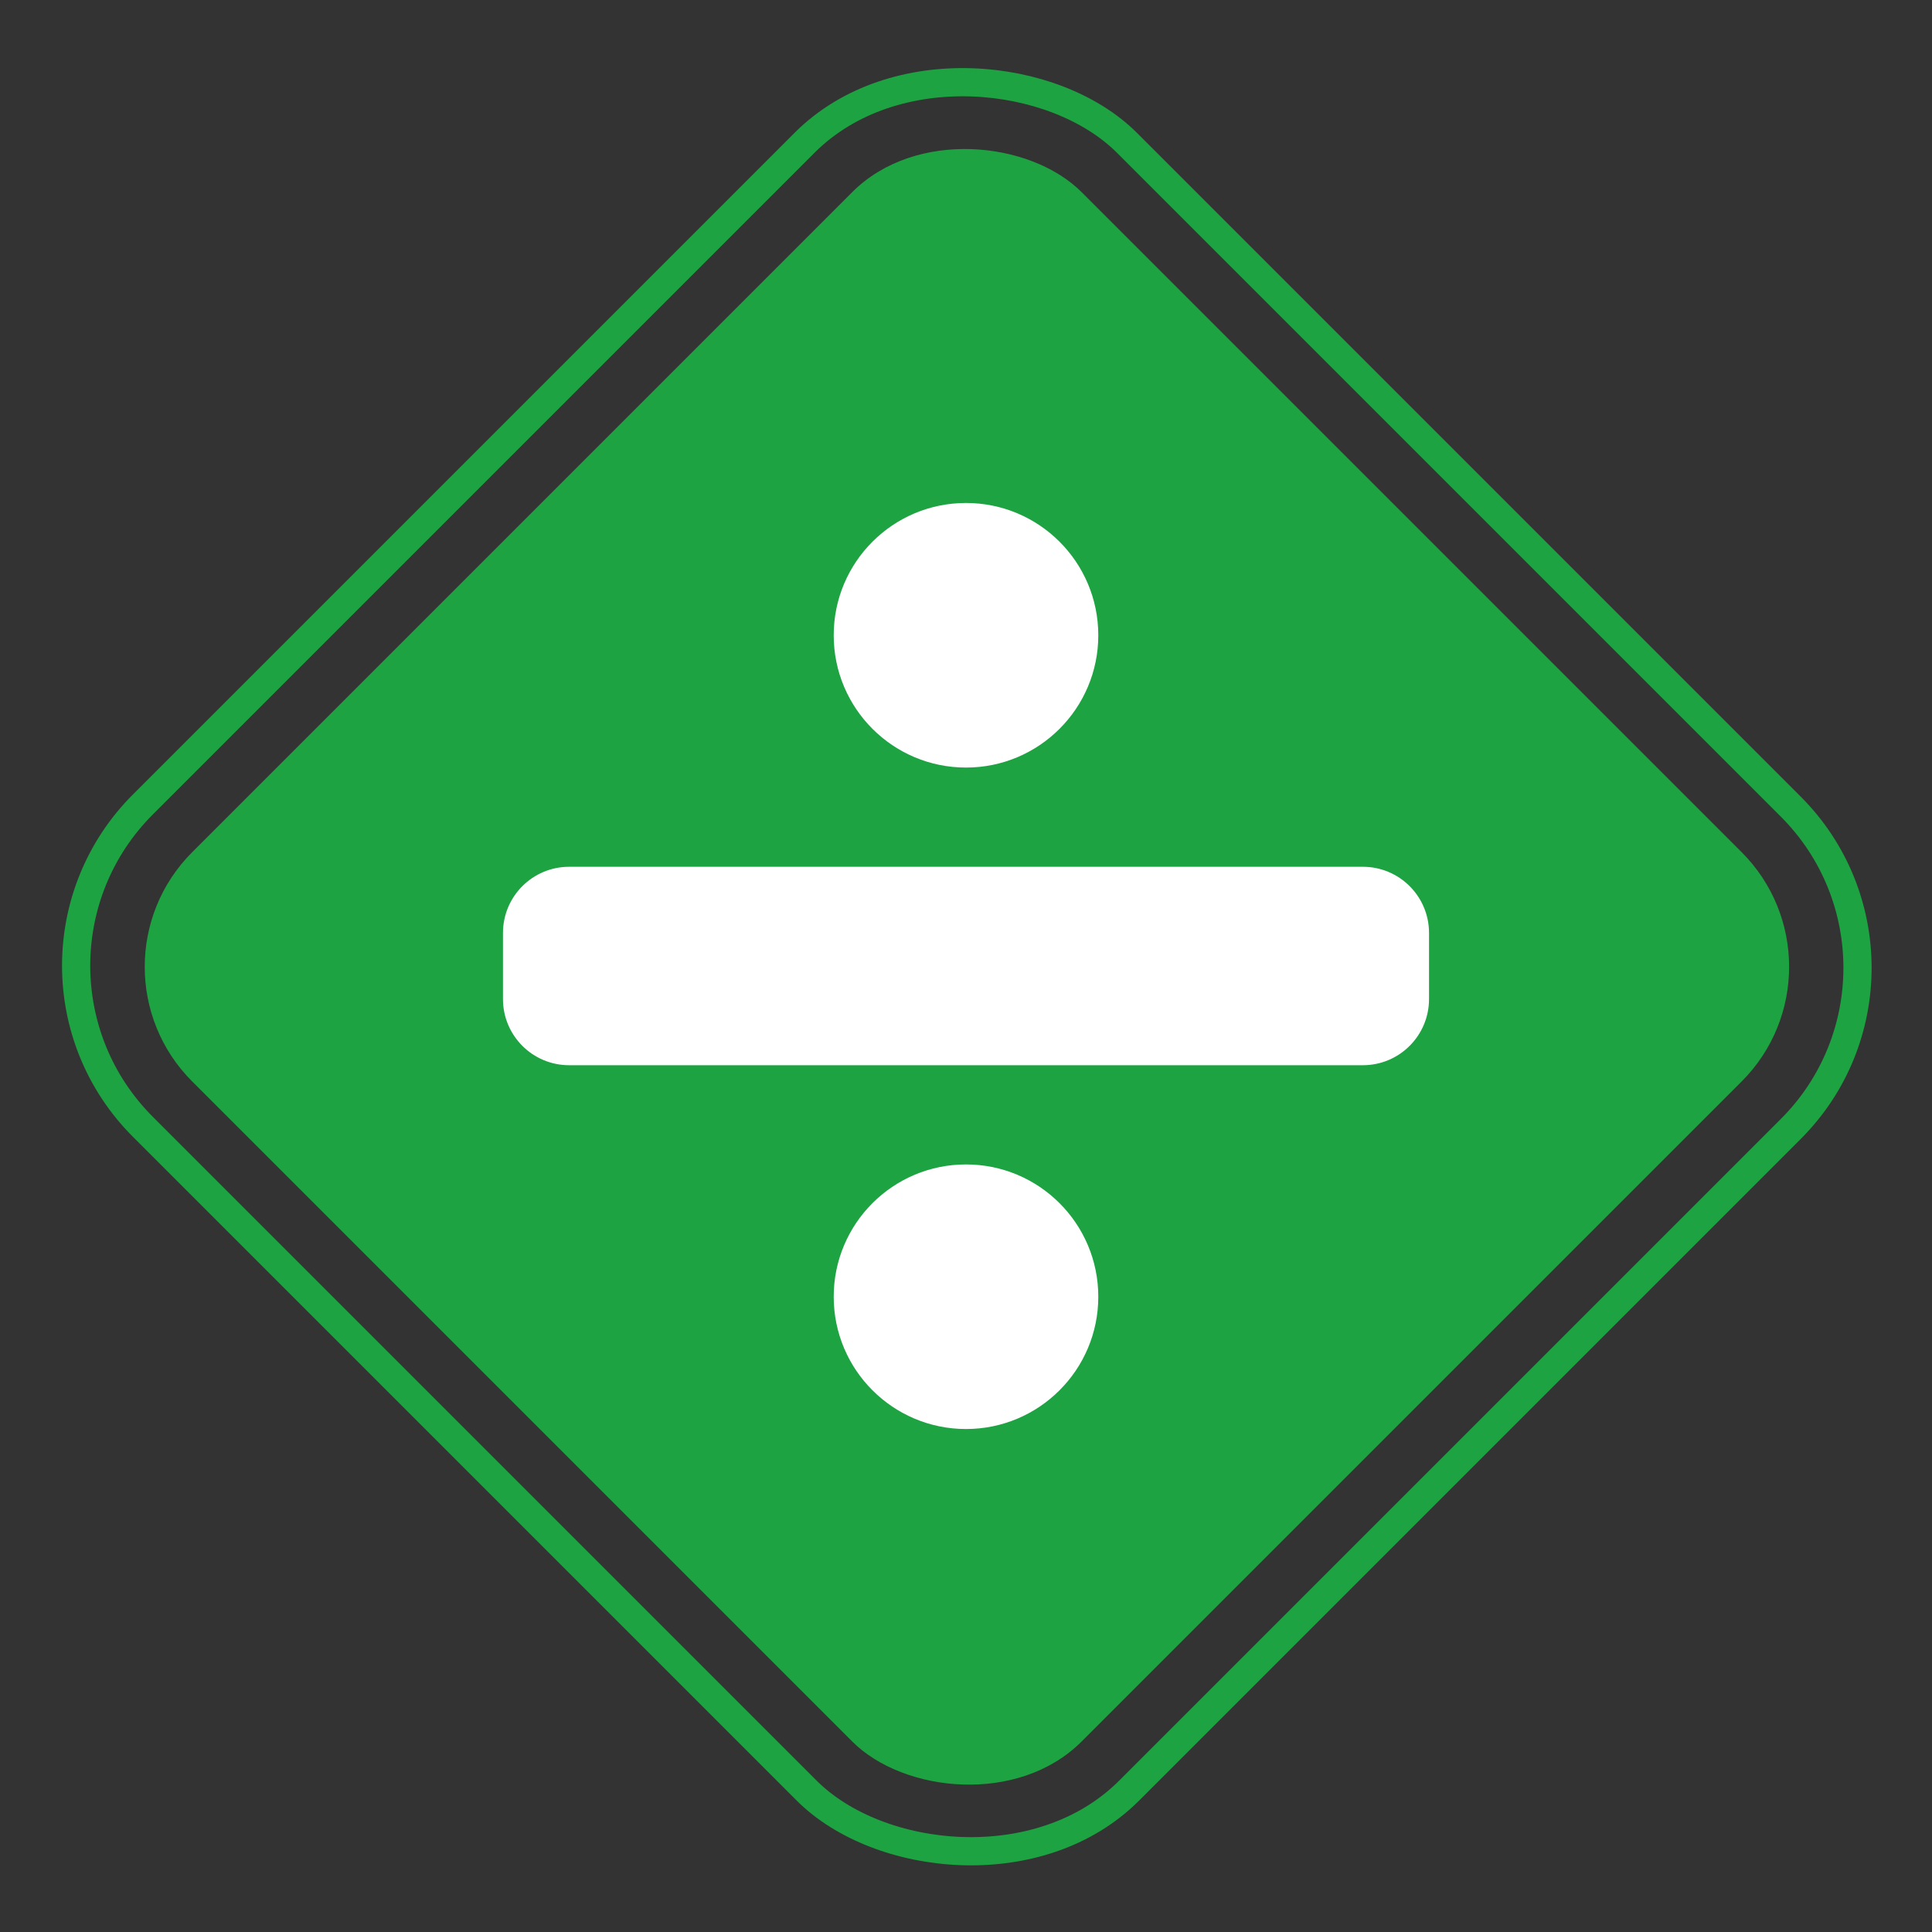
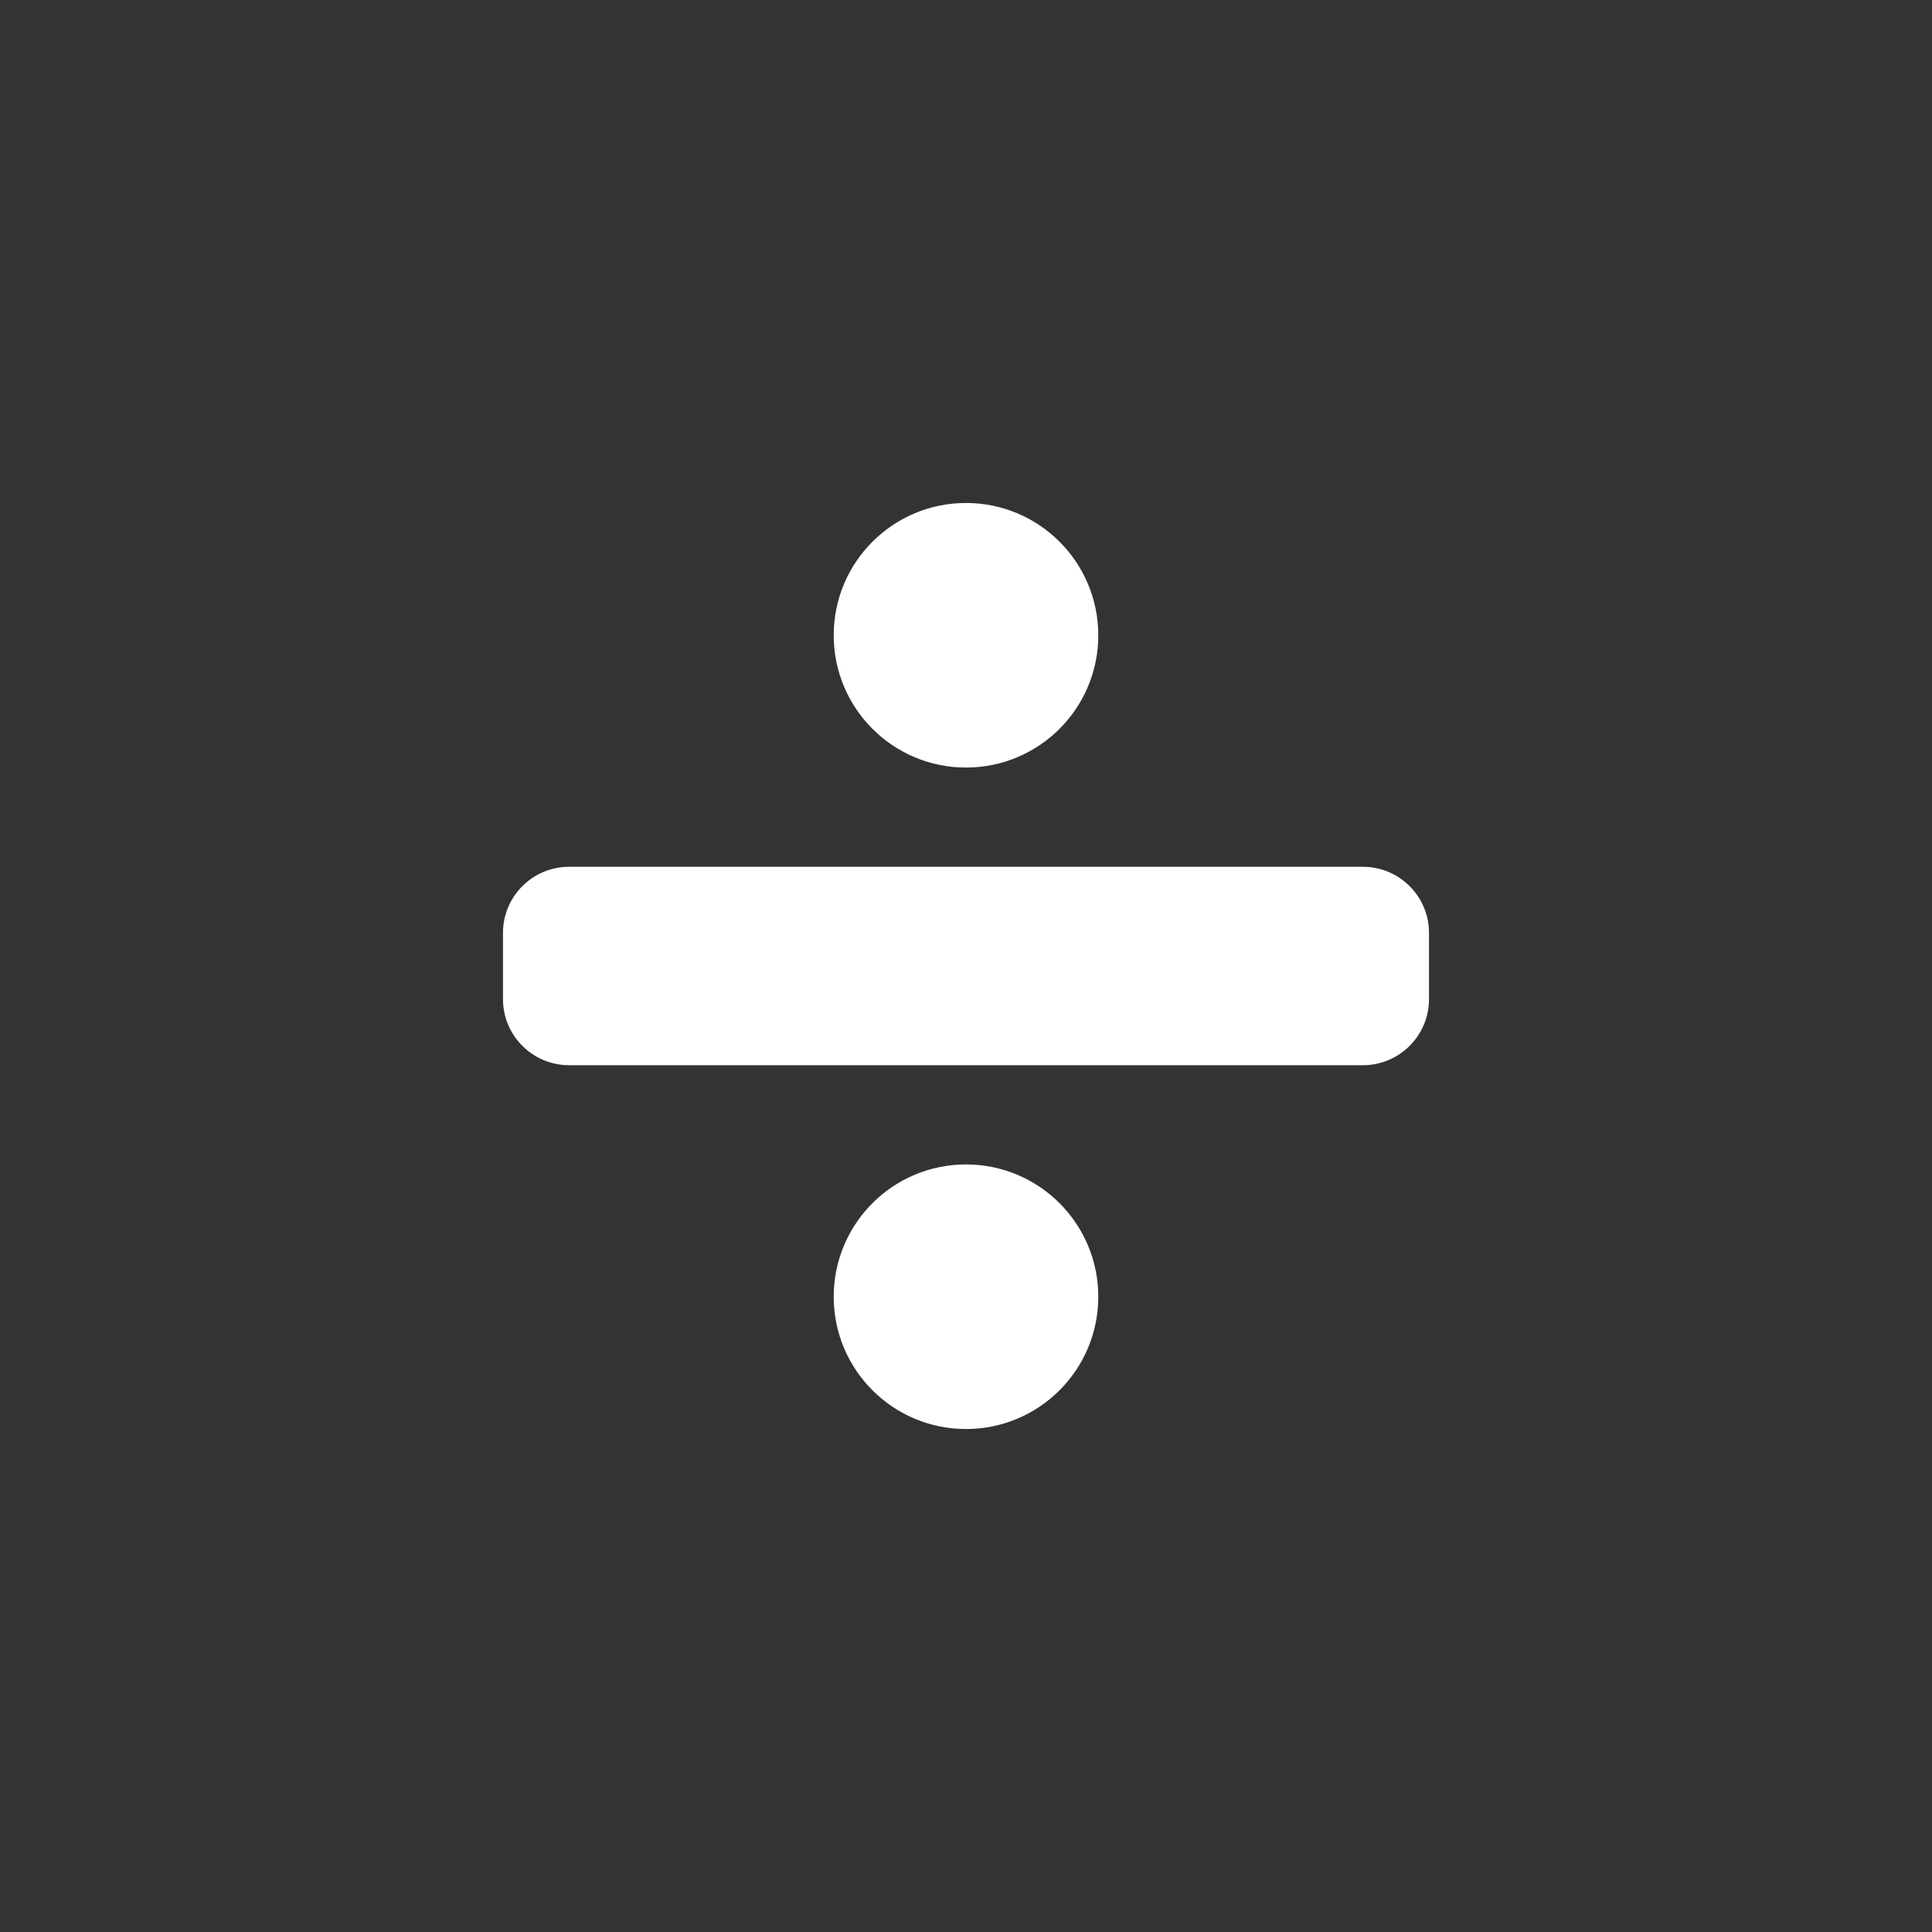
<svg xmlns="http://www.w3.org/2000/svg" width="822" height="822" viewBox="0 0 822 822" fill="none">
  <rect x="0" y="0" width="822" height="822" fill="#333333" stroke="none" />
-   <rect x="32.997" y="411.35" width="535.132" height="535.132" rx="69" transform="rotate(-45 32.997 411.35)" fill="#1EA342" />
-   <rect x="-7.784" y="410.847" width="592.093" height="593.399" rx="97" transform="rotate(-45 -7.784 410.847)" stroke="#1EA342" stroke-width="12" />
  <path d="M411 495.428C379.911 495.428 354.714 520.625 354.714 551.714C354.714 582.803 379.911 608 411 608C442.089 608 467.286 582.803 467.286 551.714C467.286 520.625 442.089 495.428 411 495.428ZM411 326.571C442.089 326.571 467.286 301.375 467.286 270.286C467.286 239.197 442.089 214 411 214C379.911 214 354.714 239.197 354.714 270.286C354.714 301.375 379.911 326.571 411 326.571ZM579.857 368.786H242.143C226.603 368.786 214 381.388 214 396.928V425.071C214 440.611 226.603 453.214 242.143 453.214H579.857C595.397 453.214 608 440.611 608 425.071V396.928C608 381.388 595.397 368.786 579.857 368.786Z" fill="white" />
</svg>